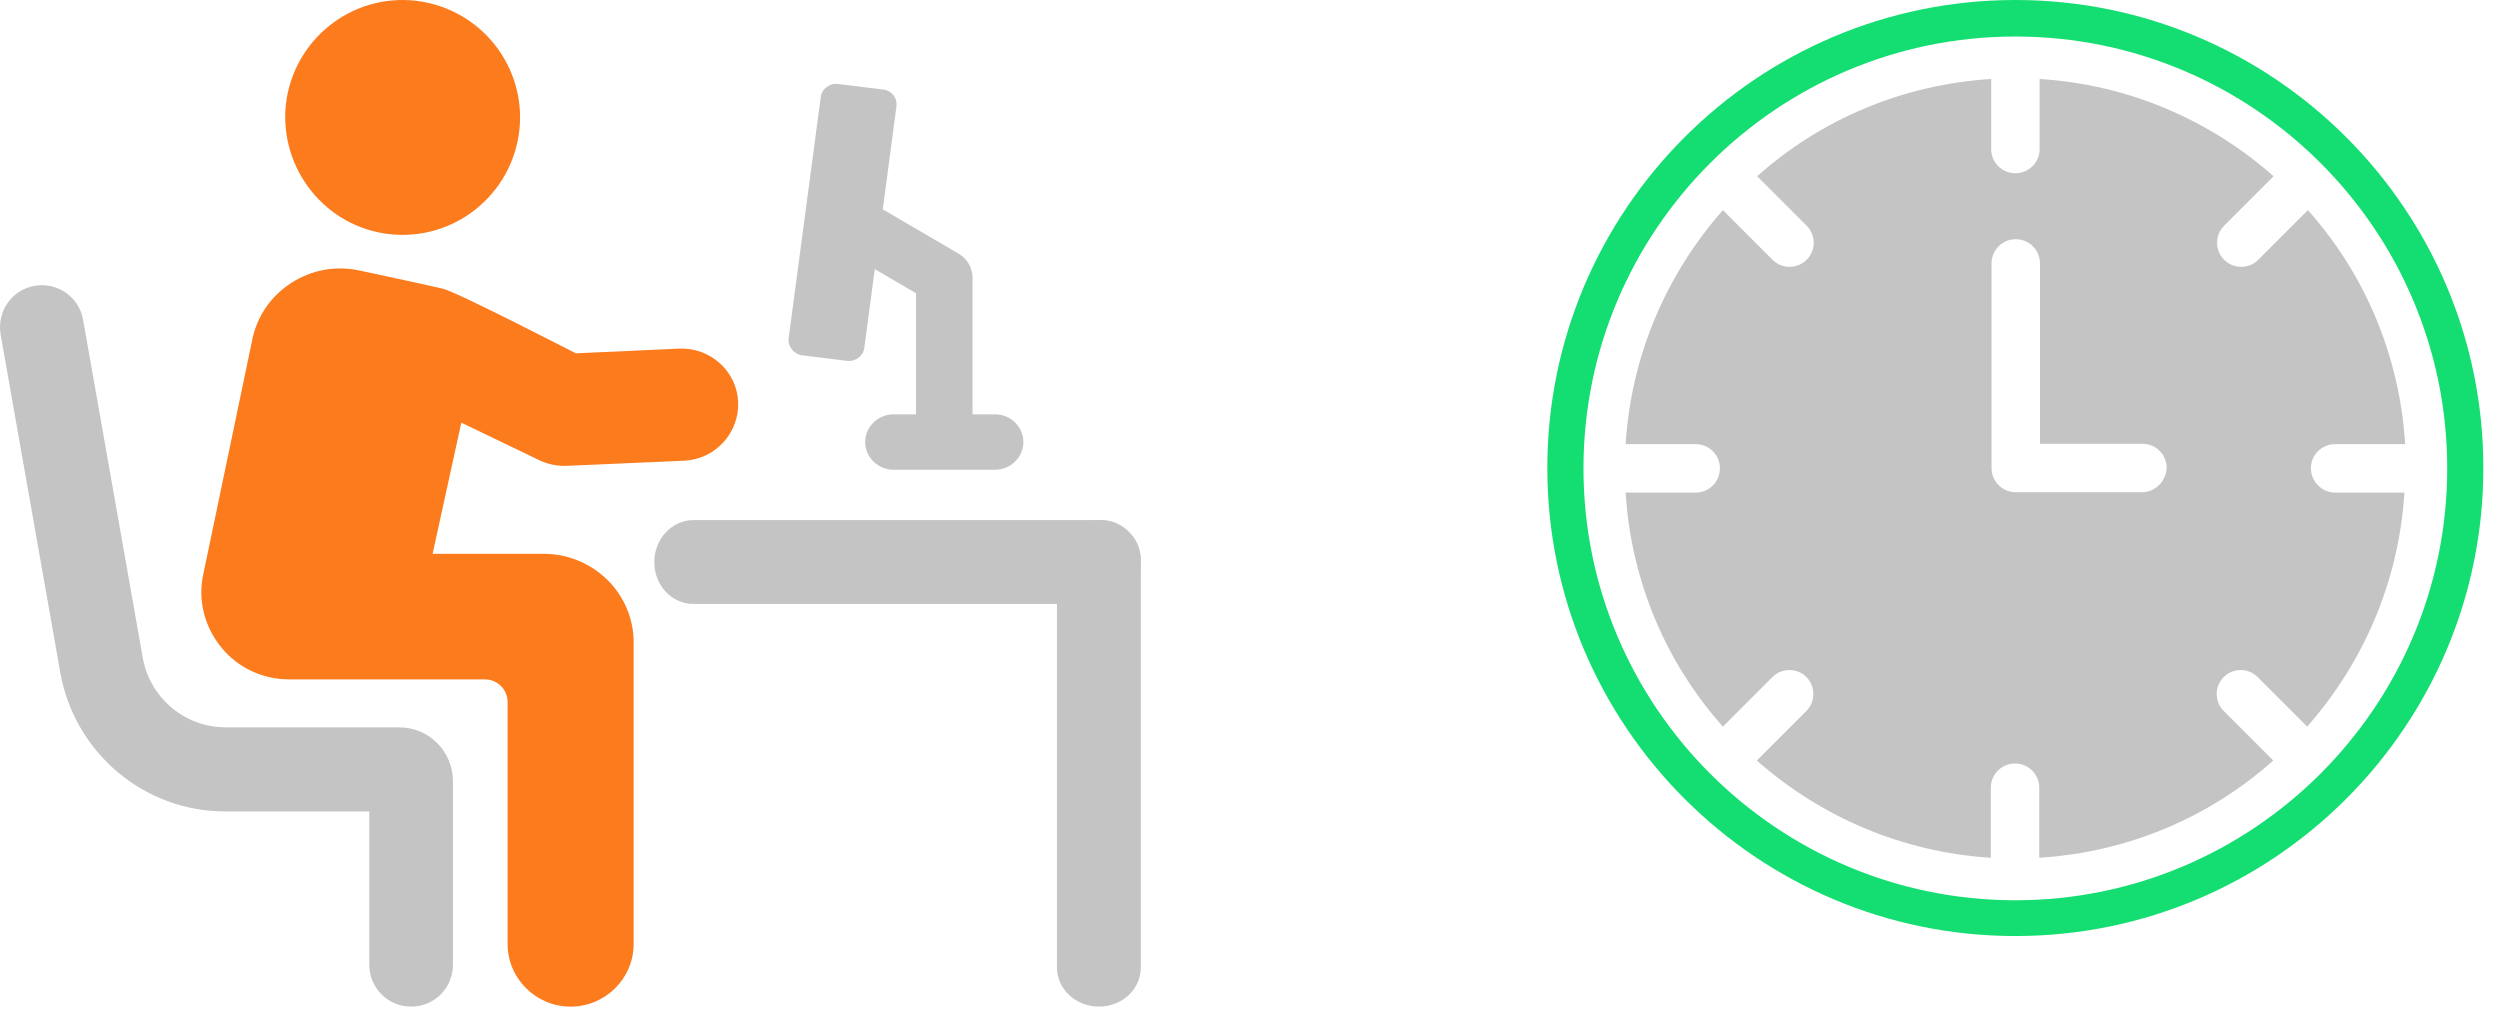
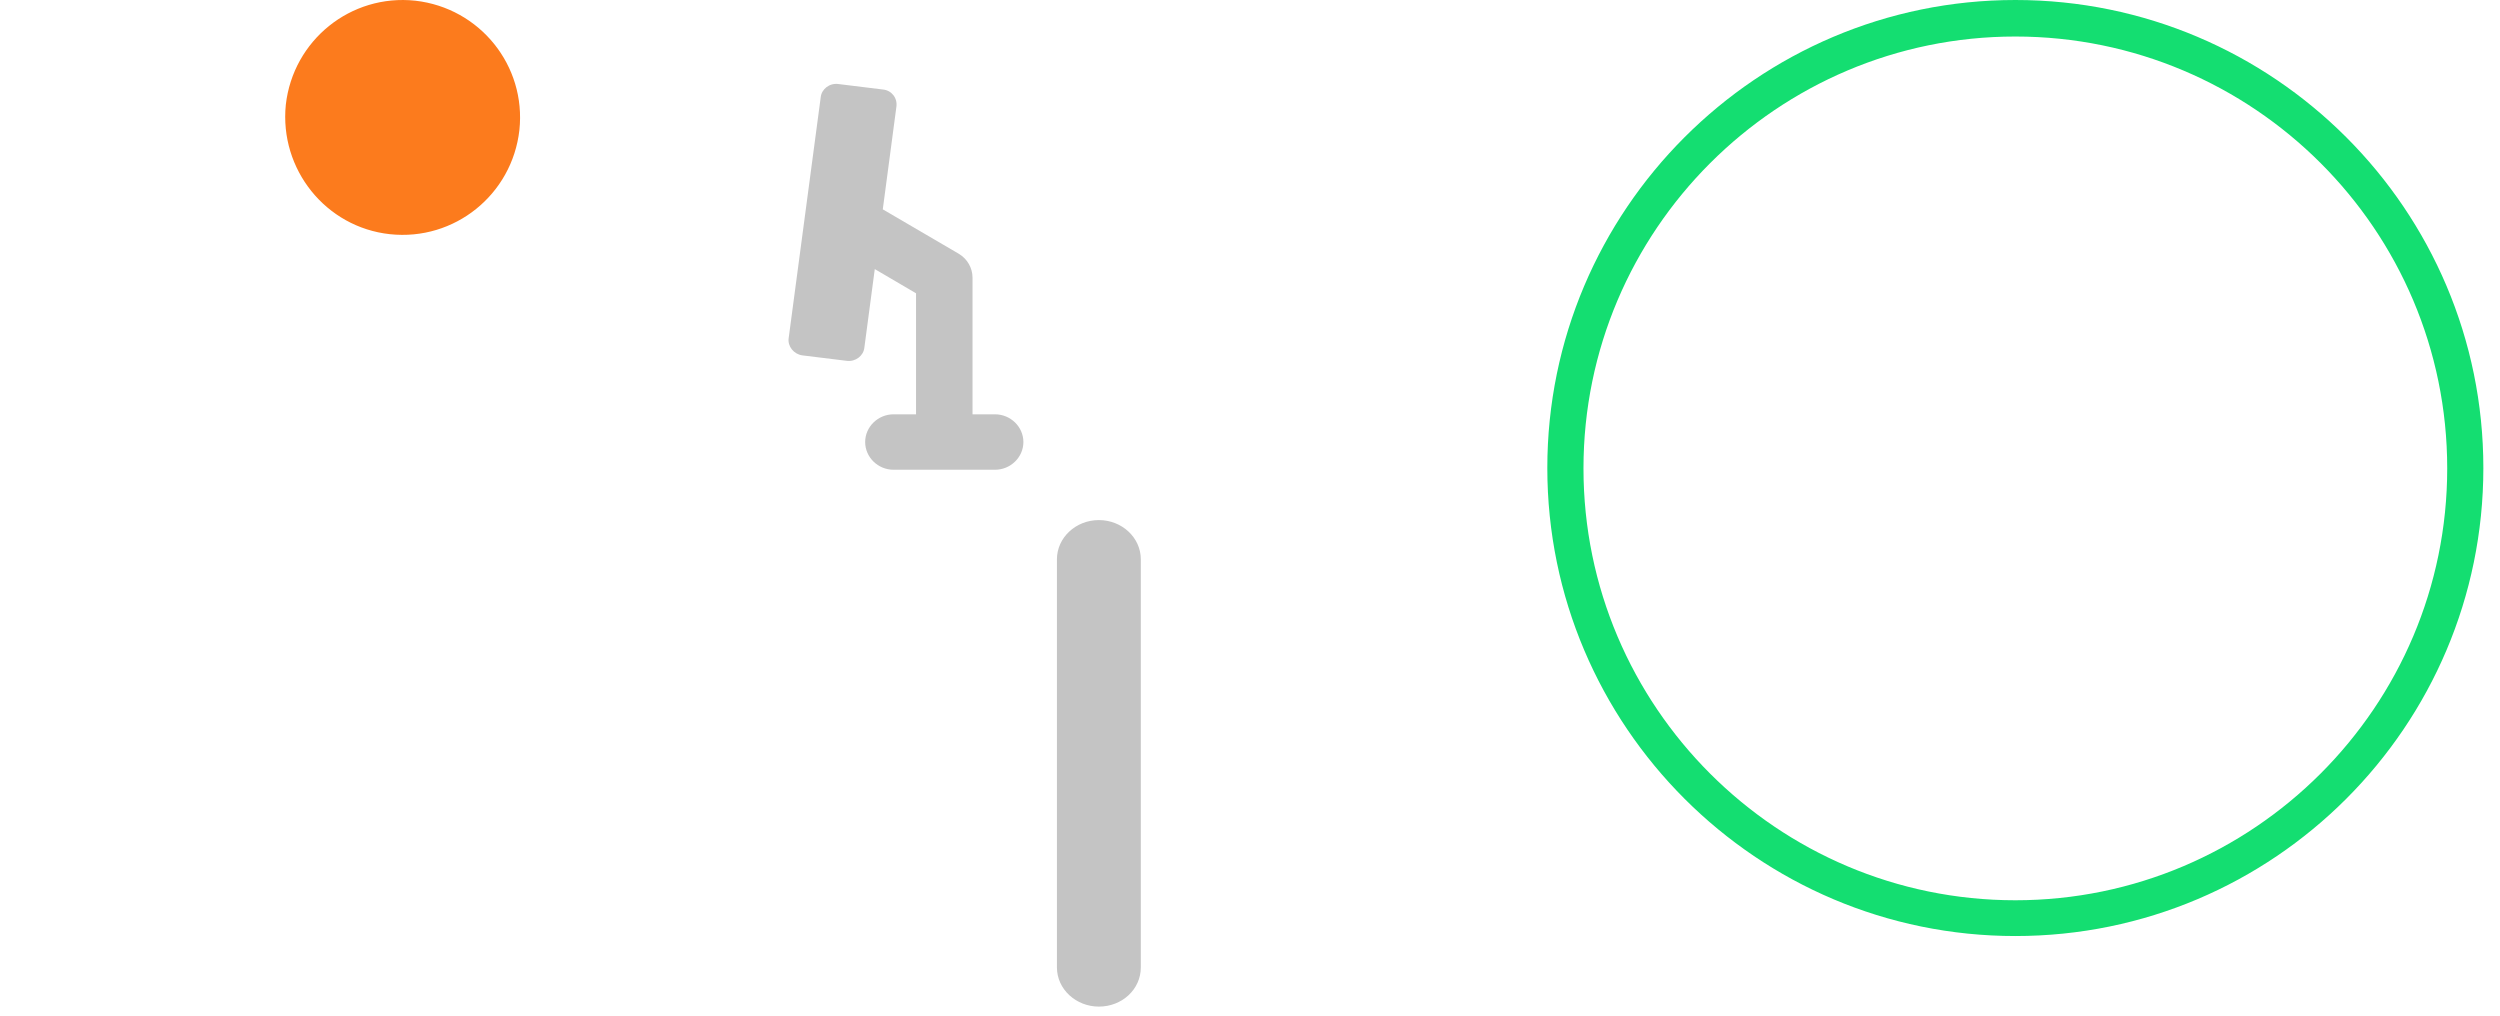
<svg xmlns="http://www.w3.org/2000/svg" width="123" height="50" viewBox="0 0 123 50" fill="none">
-   <path d="M56.128 27.651C56.128 28.788 55.262 29.715 54.199 29.715H34.12C33.038 29.715 32.191 28.788 32.191 27.651C32.191 26.535 33.038 25.588 34.12 25.588H54.199C55.262 25.588 56.128 26.514 56.128 27.651Z" fill="#C4C4C4" />
  <path d="M54.065 25.588C55.202 25.588 56.128 26.454 56.128 27.517L56.128 47.596C56.128 48.679 55.202 49.525 54.065 49.525C52.949 49.525 52.001 48.679 52.001 47.596L52.001 27.517C52.001 26.454 52.928 25.588 54.065 25.588Z" fill="#C4C4C4" />
  <path d="M19.184 11.522C22.36 11.863 25.195 9.576 25.554 6.402C25.895 3.227 23.608 0.393 20.432 0.034C17.256 -0.307 14.421 1.98 14.062 5.154C13.741 8.329 16.028 11.182 19.184 11.522Z" fill="#FC7B1D" />
-   <path d="M19.645 35.785H11.1C9.1 35.785 7.372 34.341 7.022 32.351L4.09 15.742C3.896 14.61 2.827 13.868 1.701 14.063C0.575 14.258 -0.163 15.332 0.031 16.464L2.963 33.073C3.663 37.035 7.08 39.923 11.081 39.923H18.169V47.457C18.169 48.608 19.082 49.525 20.228 49.525C21.373 49.525 22.286 48.608 22.286 47.457V38.479C22.306 36.976 21.102 35.785 19.645 35.785Z" fill="#C4C4C4" />
-   <path d="M26.74 27.247H21.284L22.697 20.795L26.544 22.647C26.916 22.823 27.328 22.92 27.741 22.92C27.78 22.92 27.819 22.92 27.858 22.92L33.667 22.667C35.198 22.589 36.376 21.302 36.317 19.782C36.258 18.262 34.943 17.092 33.432 17.151L28.329 17.384C28.329 17.384 22.52 14.383 21.794 14.207C20.99 14.012 17.693 13.311 17.693 13.311C16.535 13.057 15.338 13.272 14.337 13.915C13.336 14.558 12.649 15.552 12.414 16.702L10 28.261C9.725 29.527 10.059 30.833 10.883 31.847C11.707 32.861 12.924 33.426 14.239 33.426H23.855C24.483 33.426 24.974 33.932 24.974 34.537V46.446C24.974 48.142 26.367 49.526 28.074 49.526C29.782 49.526 31.175 48.142 31.175 46.446V31.672C31.214 29.235 29.212 27.247 26.74 27.247Z" fill="#FC7B1D" />
  <path d="M39.472 17.484L41.66 17.753C42.093 17.81 42.487 17.503 42.527 17.099L43.039 13.239L45.069 14.43V20.384H43.965C43.197 20.384 42.566 20.999 42.566 21.748C42.566 22.497 43.197 23.112 43.965 23.112H48.952C49.72 23.112 50.351 22.497 50.351 21.748C50.351 20.999 49.72 20.384 48.952 20.384H47.848V13.661C47.848 13.181 47.592 12.739 47.178 12.489L43.433 10.3L44.103 5.248C44.163 4.825 43.867 4.441 43.433 4.403L41.246 4.134C40.812 4.076 40.418 4.384 40.379 4.787L38.802 16.639C38.743 17.042 39.058 17.426 39.472 17.484Z" fill="#C4C4C4" />
-   <path d="M113.696 23.044C113.696 22.384 114.227 21.852 114.887 21.852H118.334C118.059 17.452 116.317 13.437 113.549 10.339L111.111 12.777C110.872 13.016 110.579 13.126 110.267 13.126C109.956 13.126 109.662 13.016 109.424 12.777C108.966 12.319 108.966 11.567 109.424 11.109L111.862 8.671C108.746 5.921 104.749 4.161 100.349 3.886V7.332C100.349 7.992 99.817 8.524 99.157 8.524C98.497 8.524 97.966 7.992 97.966 7.332V3.886C93.566 4.161 89.551 5.902 86.453 8.671L88.891 11.109C89.349 11.567 89.349 12.319 88.891 12.777C88.653 13.016 88.359 13.126 88.047 13.126C87.736 13.126 87.443 13.016 87.204 12.777L84.766 10.339C82.016 13.456 80.256 17.452 79.981 21.852H83.428C84.088 21.852 84.619 22.384 84.619 23.044C84.619 23.704 84.088 24.235 83.428 24.235H79.981C80.256 28.635 81.998 32.65 84.766 35.749L87.204 33.31C87.663 32.852 88.414 32.852 88.873 33.31C89.331 33.769 89.331 34.52 88.873 34.979L86.434 37.417C89.551 40.167 93.547 41.927 97.947 42.202V38.755C97.947 38.095 98.479 37.564 99.139 37.564C99.799 37.564 100.331 38.095 100.331 38.755V42.202C104.731 41.927 108.746 40.185 111.844 37.417L109.406 34.979C108.947 34.52 108.947 33.769 109.406 33.31C109.864 32.852 110.616 32.852 111.074 33.31L113.512 35.749C116.262 32.632 118.022 28.635 118.297 24.235H114.85C114.227 24.217 113.696 23.685 113.696 23.044ZM105.391 24.217H99.176C98.516 24.217 97.984 23.685 97.984 23.026V12.961C97.984 12.301 98.516 11.769 99.176 11.769C99.836 11.769 100.367 12.301 100.367 12.961V21.834H105.409C106.069 21.834 106.601 22.366 106.601 23.026C106.564 23.685 106.032 24.217 105.391 24.217Z" fill="#C4C4C4" />
  <path d="M99.155 46.053C86.468 46.053 76.128 35.731 76.128 23.026C76.128 10.34 86.45 0 99.155 0C111.86 0 122.181 10.322 122.181 23.026C122.181 35.731 111.86 46.053 99.155 46.053ZM99.155 1.797C87.44 1.797 77.907 11.33 77.907 23.045C77.907 34.76 87.44 44.293 99.155 44.293C110.87 44.293 120.403 34.76 120.403 23.045C120.403 11.312 110.87 1.797 99.155 1.797Z" fill="#14DE71" />
</svg>